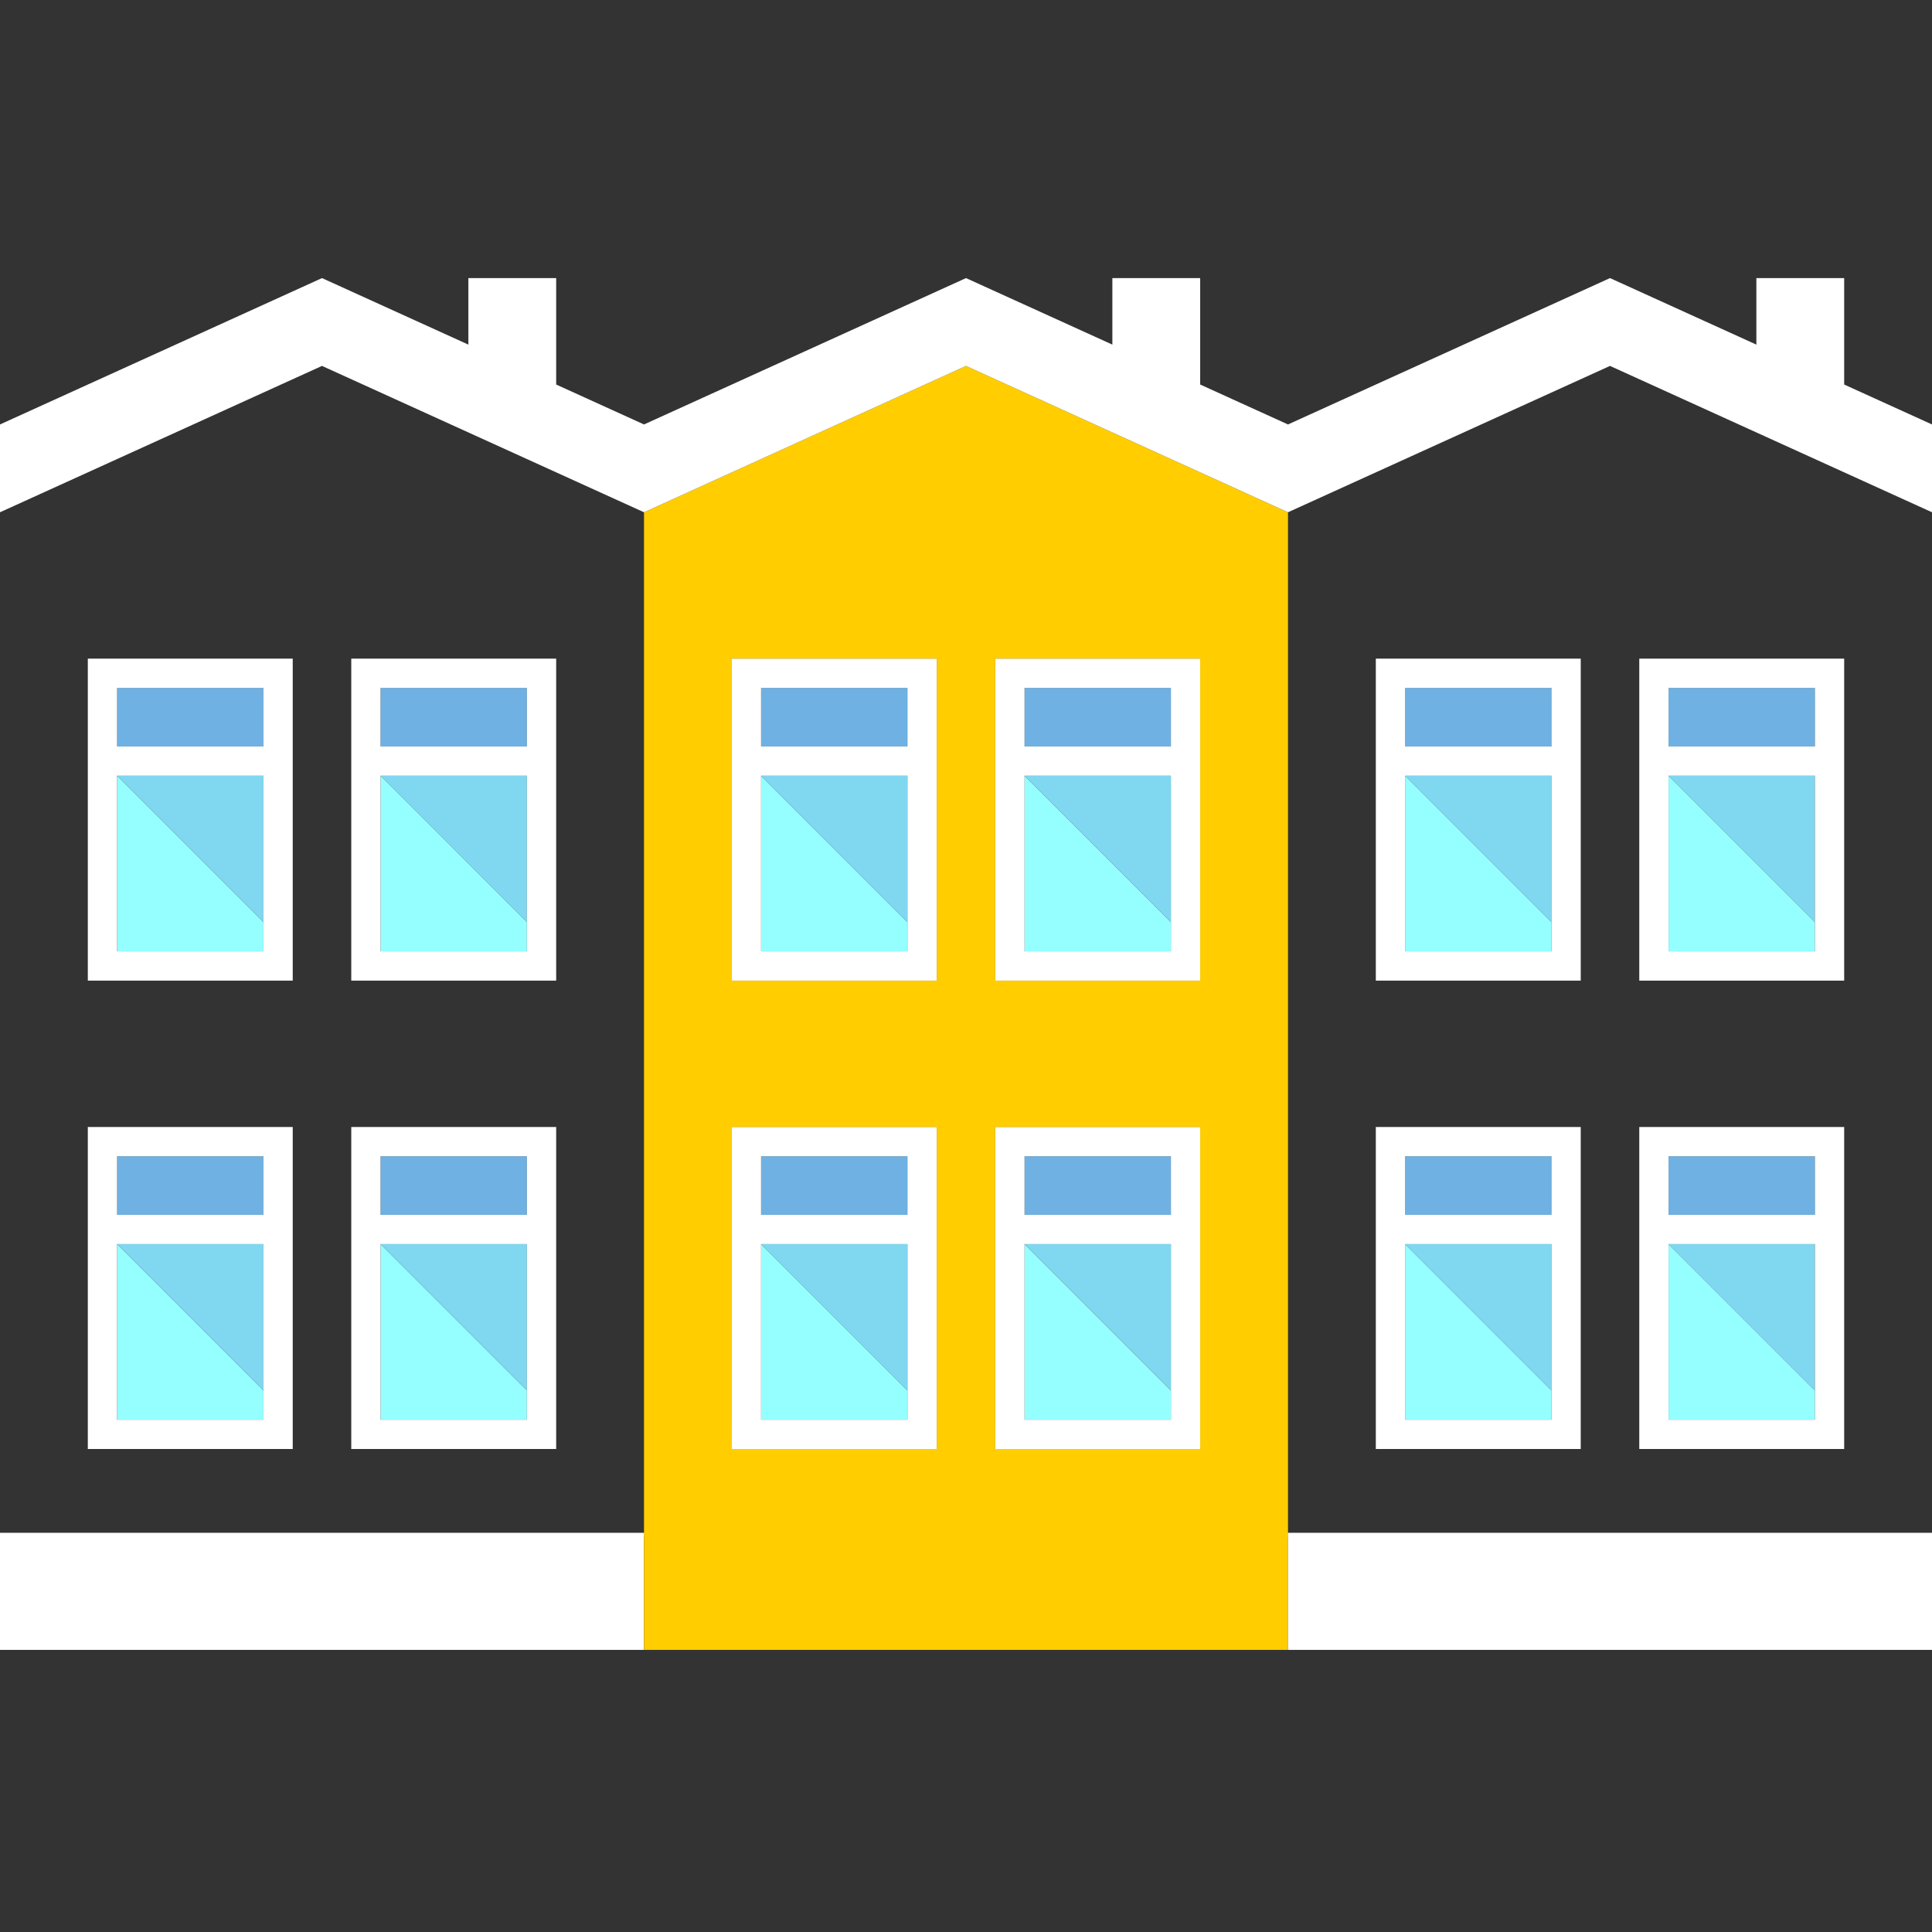
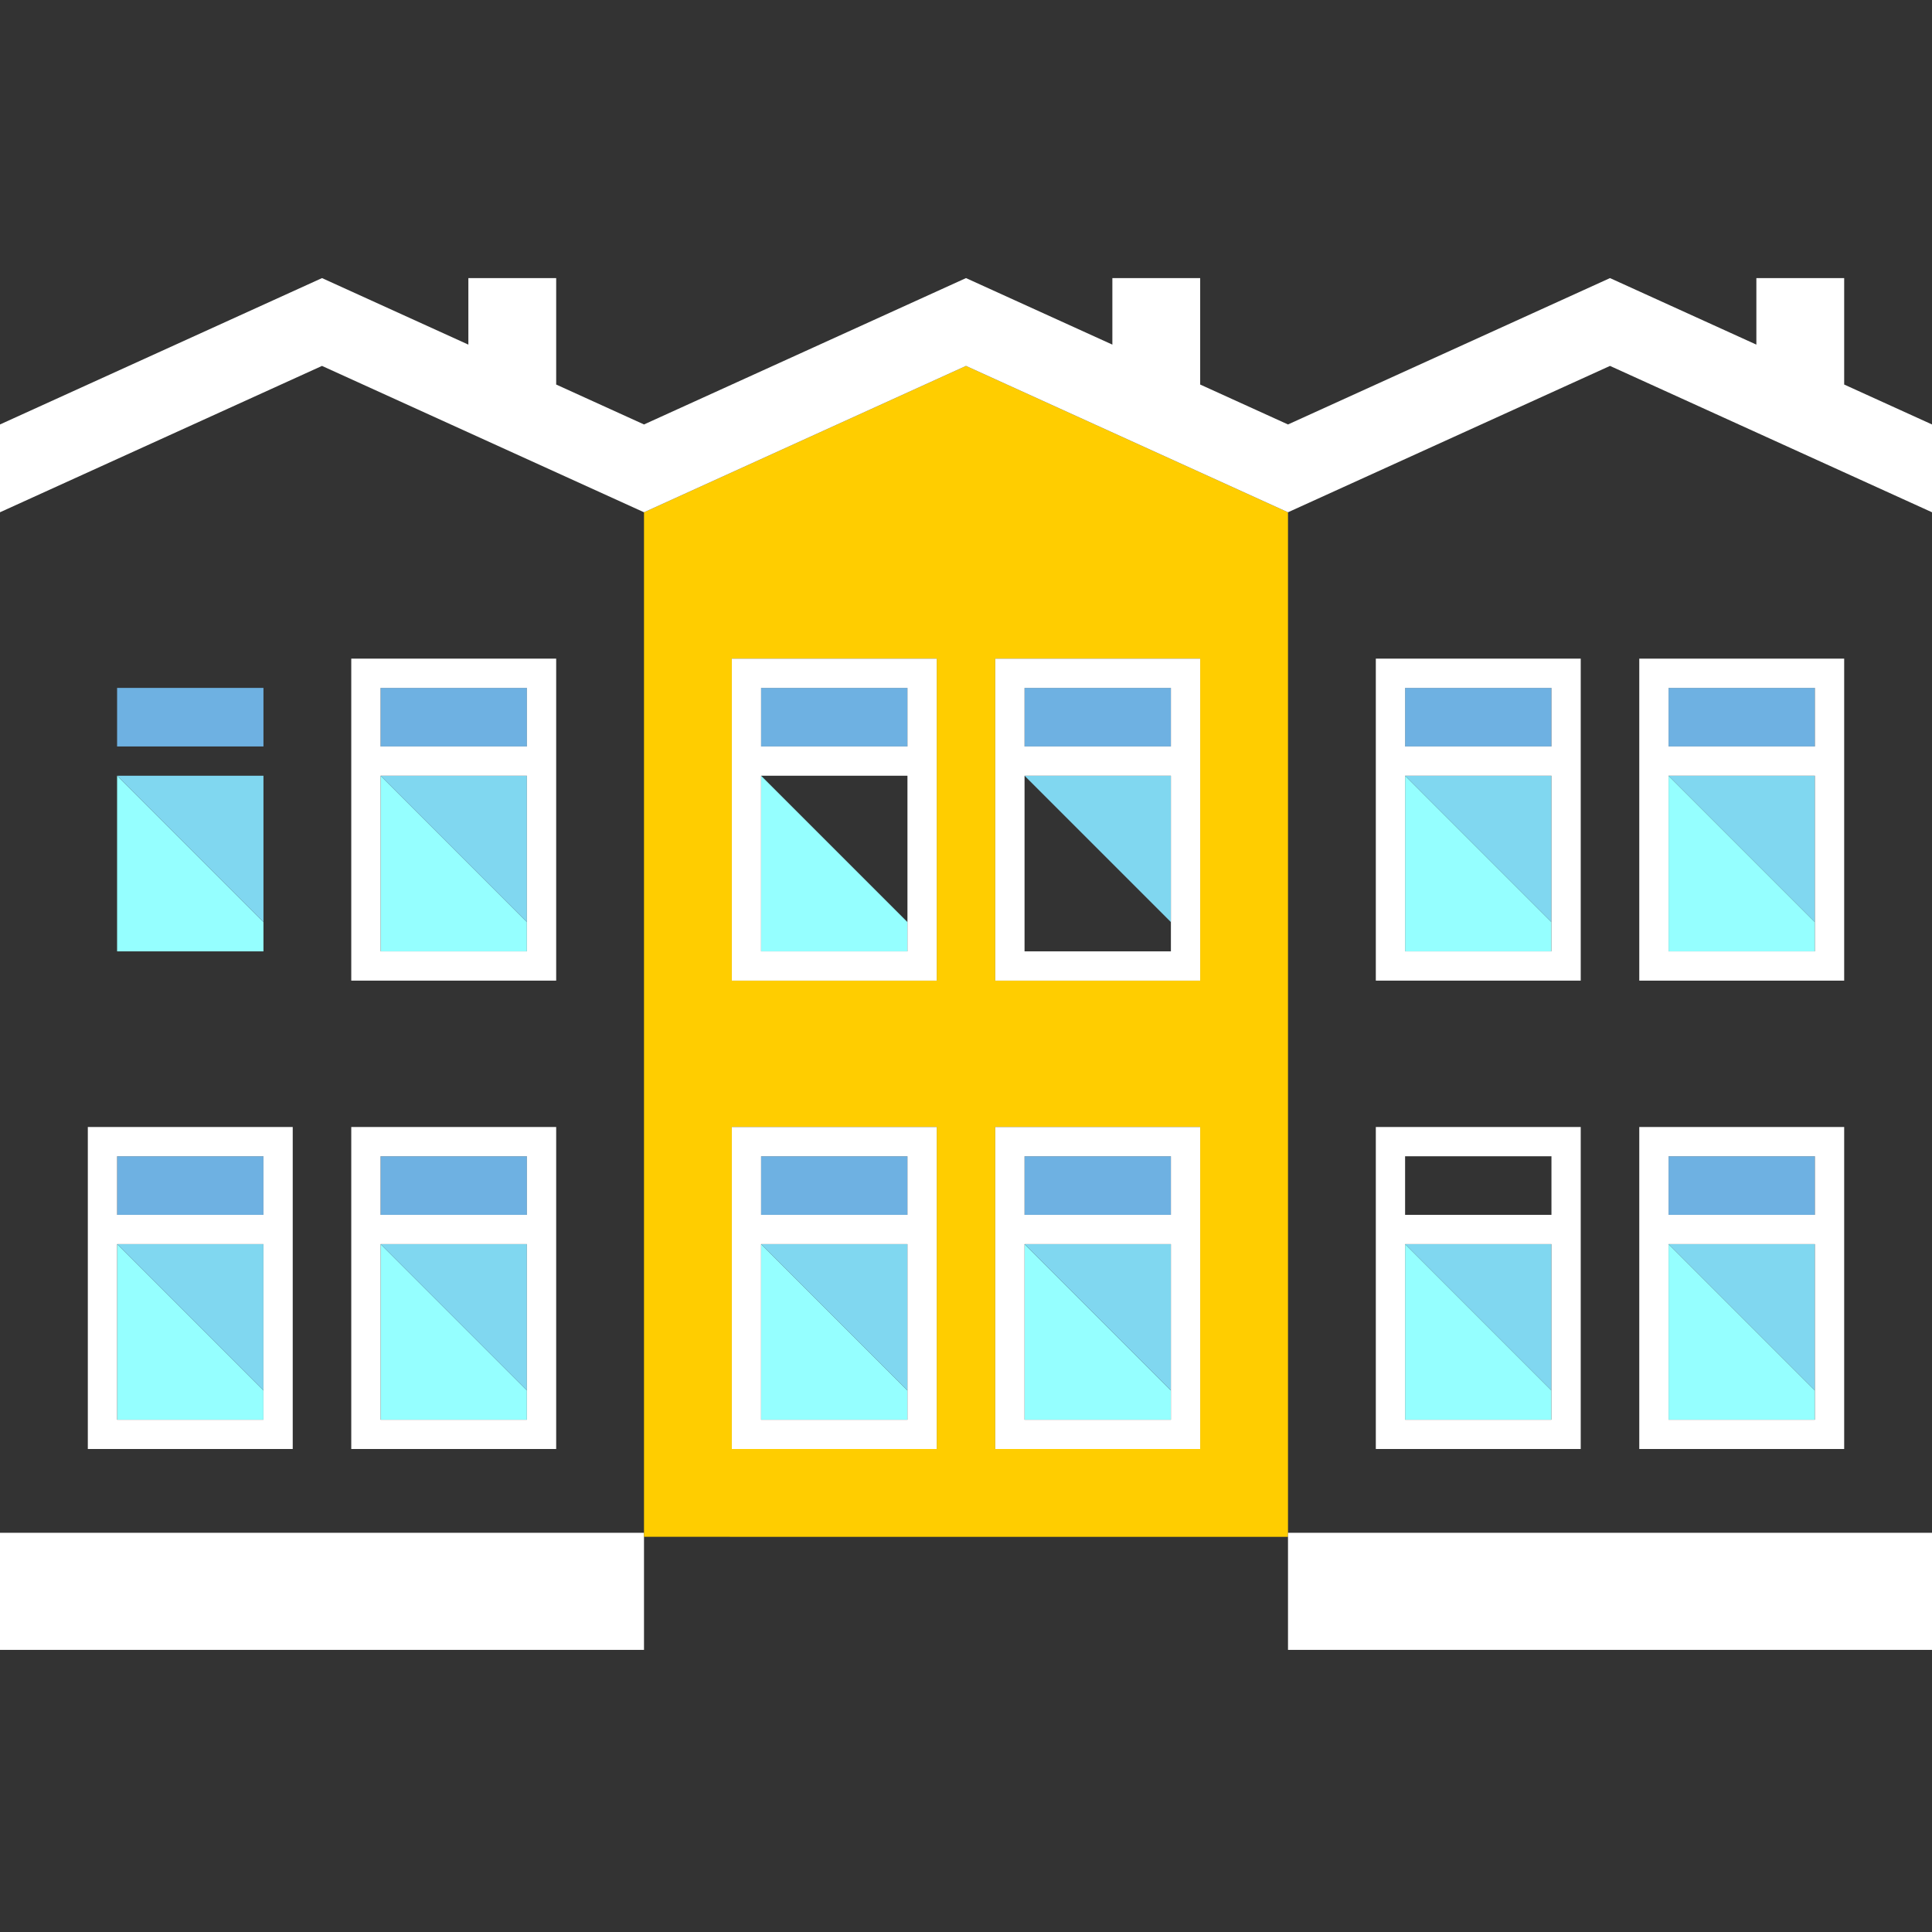
<svg xmlns="http://www.w3.org/2000/svg" version="1.1" id="Capa_1" viewBox="0 0 480 480" xml:space="preserve" fill="#000000">
  <rect x="0" y="0" width="480" height="480" fill="#333333" stroke="none" />
  <g id="SVGRepo_bgCarrier" stroke-width="0" />
  <g id="SVGRepo_tracerCarrier" stroke-linecap="round" stroke-linejoin="round" />
  <g id="SVGRepo_iconCarrier">
    <g>
      <path style="fill:none;" d="M160,127.273L80,90.909L0,127.273v254.545h160V127.273z M72.727,287.273v14.545v7.273v43.636V360 h-7.273H29.091h-7.273v-7.273v-43.636v-7.273v-14.545V280h7.273h36.364h7.273V287.273z M72.727,170.909v14.545v7.273v43.636v7.273 h-7.273H29.091h-7.273v-7.273v-43.636v-7.273v-14.545v-7.273h7.273h36.364h7.273V170.909z M138.182,287.273v14.545v7.273v43.636 V360h-7.273H94.545h-7.273v-7.273v-43.636v-7.273v-14.545V280h7.273h36.364h7.273V287.273z M138.182,170.909v14.545v7.273v43.636 v7.273h-7.273H94.545h-7.273v-7.273v-43.636v-7.273v-14.545v-7.273h7.273h36.364h7.273V170.909z">
            </path>
      <rect y="380.818" style="fill:#ffffff;" width="160" height="29.091" />
      <polygon style="fill:#95FFFF;" points="29.091,236.364 65.455,236.364 65.455,229.091 29.091,192.727 ">
            </polygon>
      <polygon style="fill:#80D7F0;" points="65.455,229.091 65.455,192.727 29.091,192.727 " />
      <rect x="29.091" y="170.909" style="fill:#6EB1E2;" width="36.364" height="14.545" />
-       <path style="fill:#ffffff;" d="M29.091,163.636h-7.273v7.273v14.545v7.273v43.636v7.273h7.273h36.364h7.273v-7.273v-43.636v-7.273 v-14.545v-7.273h-7.273H29.091z M65.455,229.091v7.273H29.091v-43.636h36.364V229.091z M65.455,185.455H29.091v-14.545h36.364 V185.455z">
-             </path>
      <polygon style="fill:#95FFFF;" points="94.545,236.364 130.909,236.364 130.909,229.091 94.545,192.727 ">
            </polygon>
      <polygon style="fill:#80D7F0;" points="130.909,229.091 130.909,192.727 94.545,192.727 " />
      <rect x="94.545" y="170.909" style="fill:#6EB1E2;" width="36.364" height="14.545" />
      <path style="fill:#ffffff;" d="M94.545,163.636h-7.273v7.273v14.545v7.273v43.636v7.273h7.273h36.364h7.273v-7.273v-43.636v-7.273 v-14.545v-7.273h-7.273H94.545z M130.909,229.091v7.273H94.545v-43.636h36.364V229.091z M130.909,185.455H94.545v-14.545h36.364 V185.455z">
            </path>
      <path style="fill:#ffcd00;" d="M320,381.818V127.273l-80-36.364l-80,36.364v254.545H320z M247.273,236.364v-43.636v-7.273v-14.545 v-7.273h7.273h36.364h7.273v7.273v14.545v7.273v43.636v7.273h-7.273h-36.364h-7.273V236.364z M247.273,352.727v-43.636v-7.273 v-14.545V280h7.273h36.364h7.273v7.273v14.545v7.273v43.636V360h-7.273h-36.364h-7.273V352.727z M181.818,236.364v-43.636v-7.273 v-14.545v-7.273h7.273h36.364h7.273v7.273v14.545v7.273v43.636v7.273h-7.273h-36.364h-7.273V236.364z M181.818,352.727v-43.636 v-7.273v-14.545V280h7.273h36.364h7.273v7.273v14.545v7.273v43.636V360h-7.273h-36.364h-7.273V352.727z">
            </path>
-       <rect x="160" y="380.818" style="fill:#ffcd00;" width="160" height="29.091" />
      <path style="fill:none;" d="M320,127.273v254.545h160V127.273l-80-36.364L320,127.273z M392.727,287.273v14.545v7.273v43.636 V360h-7.273h-36.364h-7.273v-7.273v-43.636v-7.273v-14.545V280h7.273h36.364h7.273V287.273z M392.727,170.909v14.545v7.273v43.636 v7.273h-7.273h-36.364h-7.273v-7.273v-43.636v-7.273v-14.545v-7.273h7.273h36.364h7.273V170.909z M407.273,236.364v-43.636v-7.273 v-14.545v-7.273h7.273h36.364h7.273v7.273v14.545v7.273v43.636v7.273h-7.273h-36.364h-7.273V236.364z M407.273,352.727v-43.636 v-7.273v-14.545V280h7.273h36.364h7.273v7.273v14.545v7.273v43.636V360h-7.273h-36.364h-7.273V352.727z">
            </path>
      <rect x="320" y="380.818" style="fill:#ffffff;" width="160" height="29.091" />
      <polygon style="fill:#95FFFF;" points="29.091,352.727 65.455,352.727 65.455,345.455 29.091,309.091 ">
            </polygon>
      <polygon style="fill:#80D7F0;" points="65.455,345.455 65.455,309.091 29.091,309.091 " />
      <rect x="29.091" y="287.273" style="fill:#6EB1E2;" width="36.364" height="14.545" />
      <path style="fill:#ffffff;" d="M29.091,280h-7.273v7.273v14.545v7.273v43.636V360h7.273h36.364h7.273v-7.273v-43.636v-7.273 v-14.545V280h-7.273H29.091z M65.455,345.455v7.273H29.091v-43.636h36.364V345.455z M65.455,301.818H29.091v-14.545h36.364V301.818 z">
            </path>
      <polygon style="fill:#95FFFF;" points="94.545,352.727 130.909,352.727 130.909,345.455 94.545,309.091 ">
            </polygon>
      <polygon style="fill:#80D7F0;" points="130.909,345.455 130.909,309.091 94.545,309.091 " />
      <rect x="94.545" y="287.273" style="fill:#6EB1E2;" width="36.364" height="14.545" />
      <path style="fill:#ffffff;" d="M94.545,280h-7.273v7.273v14.545v7.273v43.636V360h7.273h36.364h7.273v-7.273v-43.636v-7.273 v-14.545V280h-7.273H94.545z M130.909,345.455v7.273H94.545v-43.636h36.364V345.455z M130.909,301.818H94.545v-14.545h36.364 V301.818z">
            </path>
      <polygon style="fill:#95FFFF;" points="225.455,229.091 189.091,192.727 189.091,236.364 225.455,236.364 ">
            </polygon>
-       <polygon style="fill:#80D7F0;" points="225.455,192.727 189.091,192.727 225.455,229.091 " />
      <rect x="189.091" y="170.909" style="fill:#6EB1E2;" width="36.364" height="14.545" />
      <path style="fill:#ffffff;" d="M225.455,243.636h7.273v-7.273v-43.636v-7.273v-14.545v-7.273h-7.273h-36.364h-7.273v7.273v14.545 v7.273v43.636v7.273h7.273H225.455z M189.091,170.909h36.364v14.545h-36.364V170.909z M189.091,192.727h36.364v36.364v7.273 h-36.364V192.727z">
            </path>
-       <polygon style="fill:#95FFFF;" points="290.909,229.091 254.545,192.727 254.545,236.364 290.909,236.364 ">
-             </polygon>
      <polygon style="fill:#80D7F0;" points="290.909,192.727 254.545,192.727 290.909,229.091 " />
      <rect x="254.545" y="170.909" style="fill:#6EB1E2;" width="36.364" height="14.545" />
      <path style="fill:#ffffff;" d="M290.909,243.636h7.273v-7.273v-43.636v-7.273v-14.545v-7.273h-7.273h-36.364h-7.273v7.273v14.545 v7.273v43.636v7.273h7.273H290.909z M254.545,170.909h36.364v14.545h-36.364V170.909z M254.545,192.727h36.364v36.364v7.273 h-36.364V192.727z">
            </path>
      <polygon style="fill:#95FFFF;" points="225.455,345.455 189.091,309.091 189.091,352.727 225.455,352.727 ">
            </polygon>
      <polygon style="fill:#80D7F0;" points="225.455,309.091 189.091,309.091 225.455,345.455 " />
      <rect x="189.091" y="287.273" style="fill:#6EB1E2;" width="36.364" height="14.545" />
      <path style="fill:#ffffff;" d="M225.455,360h7.273v-7.273v-43.636v-7.273v-14.545V280h-7.273h-36.364h-7.273v7.273v14.545v7.273 v43.636V360h7.273H225.455z M189.091,287.273h36.364v14.545h-36.364V287.273z M189.091,309.091h36.364v36.364v7.273h-36.364 V309.091z">
            </path>
      <polygon style="fill:#95FFFF;" points="290.909,345.455 254.545,309.091 254.545,352.727 290.909,352.727 ">
            </polygon>
      <polygon style="fill:#80D7F0;" points="290.909,309.091 254.545,309.091 290.909,345.455 " />
      <rect x="254.545" y="287.273" style="fill:#6EB1E2;" width="36.364" height="14.545" />
      <path style="fill:#ffffff;" d="M290.909,360h7.273v-7.273v-43.636v-7.273v-14.545V280h-7.273h-36.364h-7.273v7.273v14.545v7.273 v43.636V360h7.273H290.909z M254.545,287.273h36.364v14.545h-36.364V287.273z M254.545,309.091h36.364v36.364v7.273h-36.364 V309.091z">
            </path>
      <polygon style="fill:#95FFFF;" points="349.091,236.364 385.455,236.364 385.455,229.091 349.091,192.727 ">
            </polygon>
      <polygon style="fill:#80D7F0;" points="385.455,229.091 385.455,192.727 349.091,192.727 " />
      <rect x="349.091" y="170.909" style="fill:#6EB1E2;" width="36.364" height="14.545" />
      <path style="fill:#ffffff;" d="M349.091,163.636h-7.273v7.273v14.545v7.273v43.636v7.273h7.273h36.364h7.273v-7.273v-43.636v-7.273 v-14.545v-7.273h-7.273H349.091z M385.455,229.091v7.273h-36.364v-43.636h36.364V229.091z M385.455,185.455h-36.364v-14.545h36.364 V185.455z">
            </path>
      <polygon style="fill:#95FFFF;" points="450.909,229.091 414.545,192.727 414.545,236.364 450.909,236.364 ">
            </polygon>
      <polygon style="fill:#80D7F0;" points="450.909,192.727 414.545,192.727 450.909,229.091 " />
      <rect x="414.545" y="170.909" style="fill:#6EB1E2;" width="36.364" height="14.545" />
      <path style="fill:#ffffff;" d="M450.909,243.636h7.273v-7.273v-43.636v-7.273v-14.545v-7.273h-7.273h-36.364h-7.273v7.273v14.545 v7.273v43.636v7.273h7.273H450.909z M414.545,170.909h36.364v14.545h-36.364V170.909z M414.545,192.727h36.364v36.364v7.273 h-36.364V192.727z">
            </path>
      <polygon style="fill:#95FFFF;" points="349.091,352.727 385.455,352.727 385.455,345.455 349.091,309.091 ">
            </polygon>
      <polygon style="fill:#80D7F0;" points="385.455,345.455 385.455,309.091 349.091,309.091 " />
-       <rect x="349.091" y="287.273" style="fill:#6EB1E2;" width="36.364" height="14.545" />
      <path style="fill:#ffffff;" d="M349.091,280h-7.273v7.273v14.545v7.273v43.636V360h7.273h36.364h7.273v-7.273v-43.636v-7.273 v-14.545V280h-7.273H349.091z M385.455,345.455v7.273h-36.364v-43.636h36.364V345.455z M385.455,301.818h-36.364v-14.545h36.364 V301.818z">
            </path>
      <polygon style="fill:#95FFFF;" points="450.909,345.455 414.545,309.091 414.545,352.727 450.909,352.727 ">
            </polygon>
      <polygon style="fill:#80D7F0;" points="450.909,309.091 414.545,309.091 450.909,345.455 " />
      <rect x="414.545" y="287.273" style="fill:#6EB1E2;" width="36.364" height="14.545" />
      <path style="fill:#ffffff;" d="M450.909,360h7.273v-7.273v-43.636v-7.273v-14.545V280h-7.273h-36.364h-7.273v7.273v14.545v7.273 v43.636V360h7.273H450.909z M414.545,287.273h36.364v14.545h-36.364V287.273z M414.545,309.091h36.364v36.364v7.273h-36.364 V309.091z">
            </path>
      <polygon style="fill:#ffffff;" points="458.182,95.537 458.182,69.091 436.364,69.091 436.364,85.62 400,69.091 320,105.455 298.182,95.537 298.182,69.091 276.364,69.091 276.364,85.62 240,69.091 160,105.455 138.182,95.537 138.182,69.091 116.364,69.091 116.364,85.62 80,69.091 0,105.455 0,127.273 80,90.909 160,127.273 240,90.909 320,127.273 400,90.909 480,127.273 480,105.455 ">
            </polygon>
    </g>
  </g>
</svg>